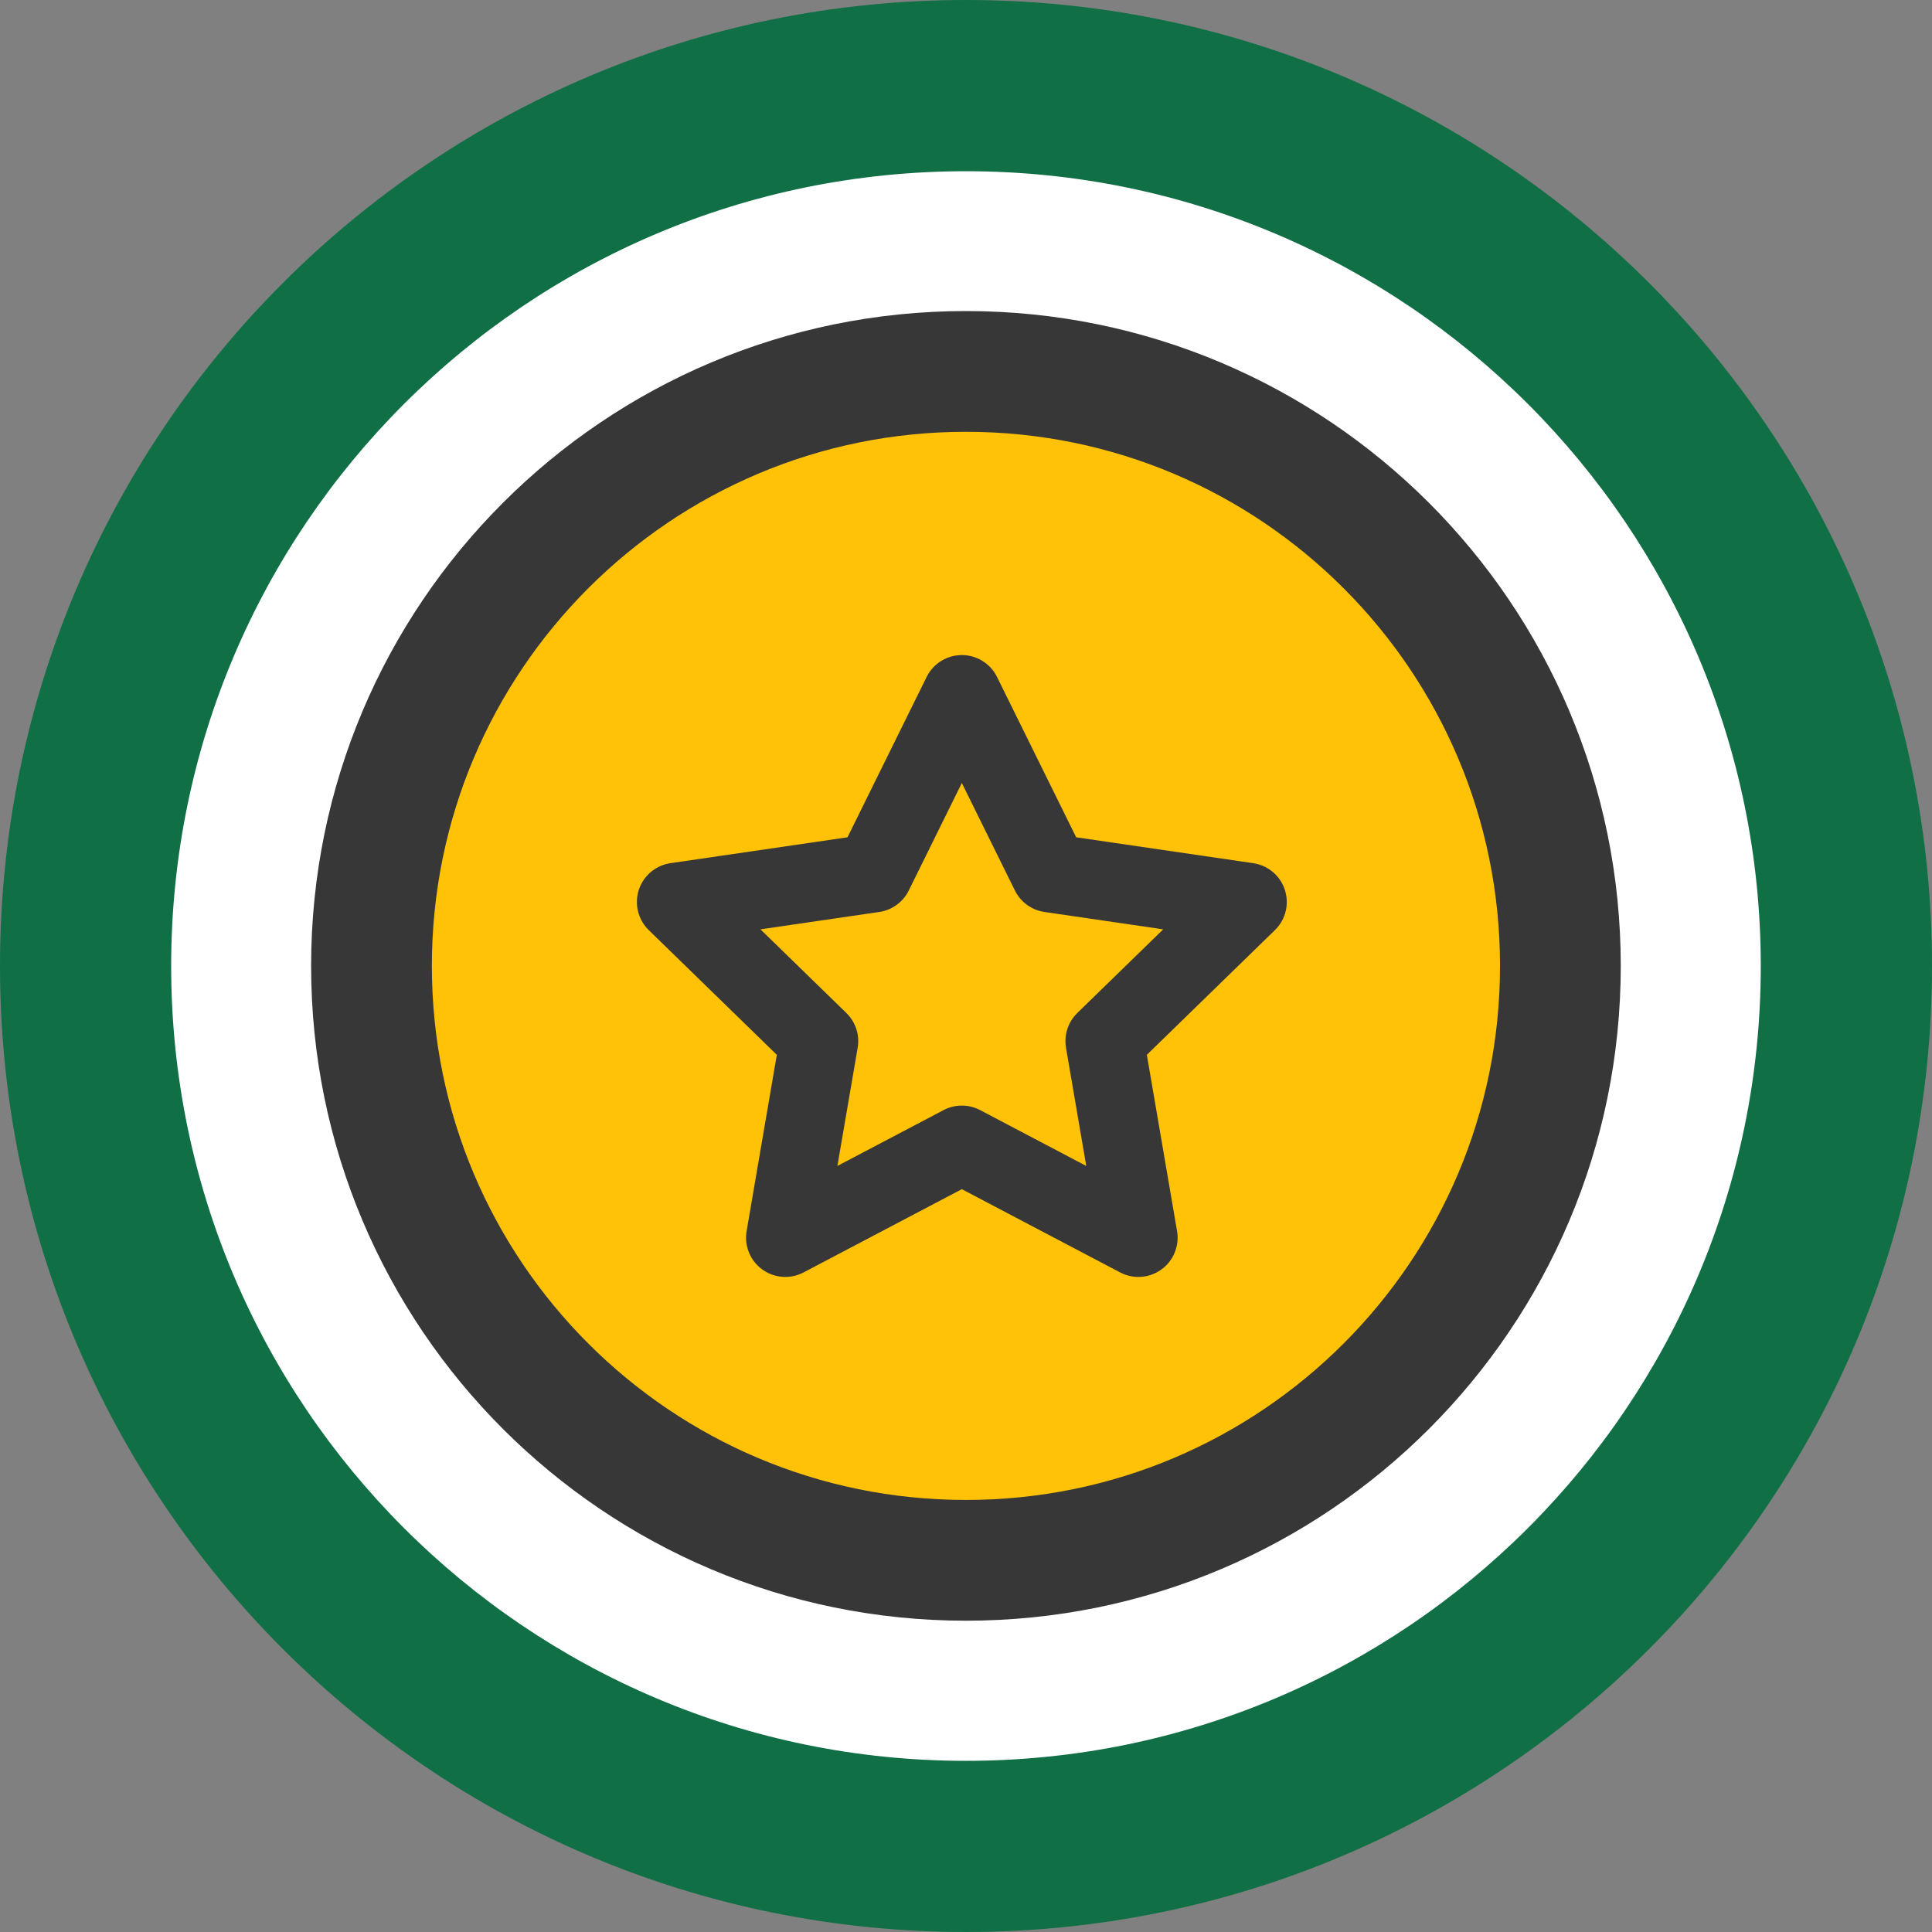
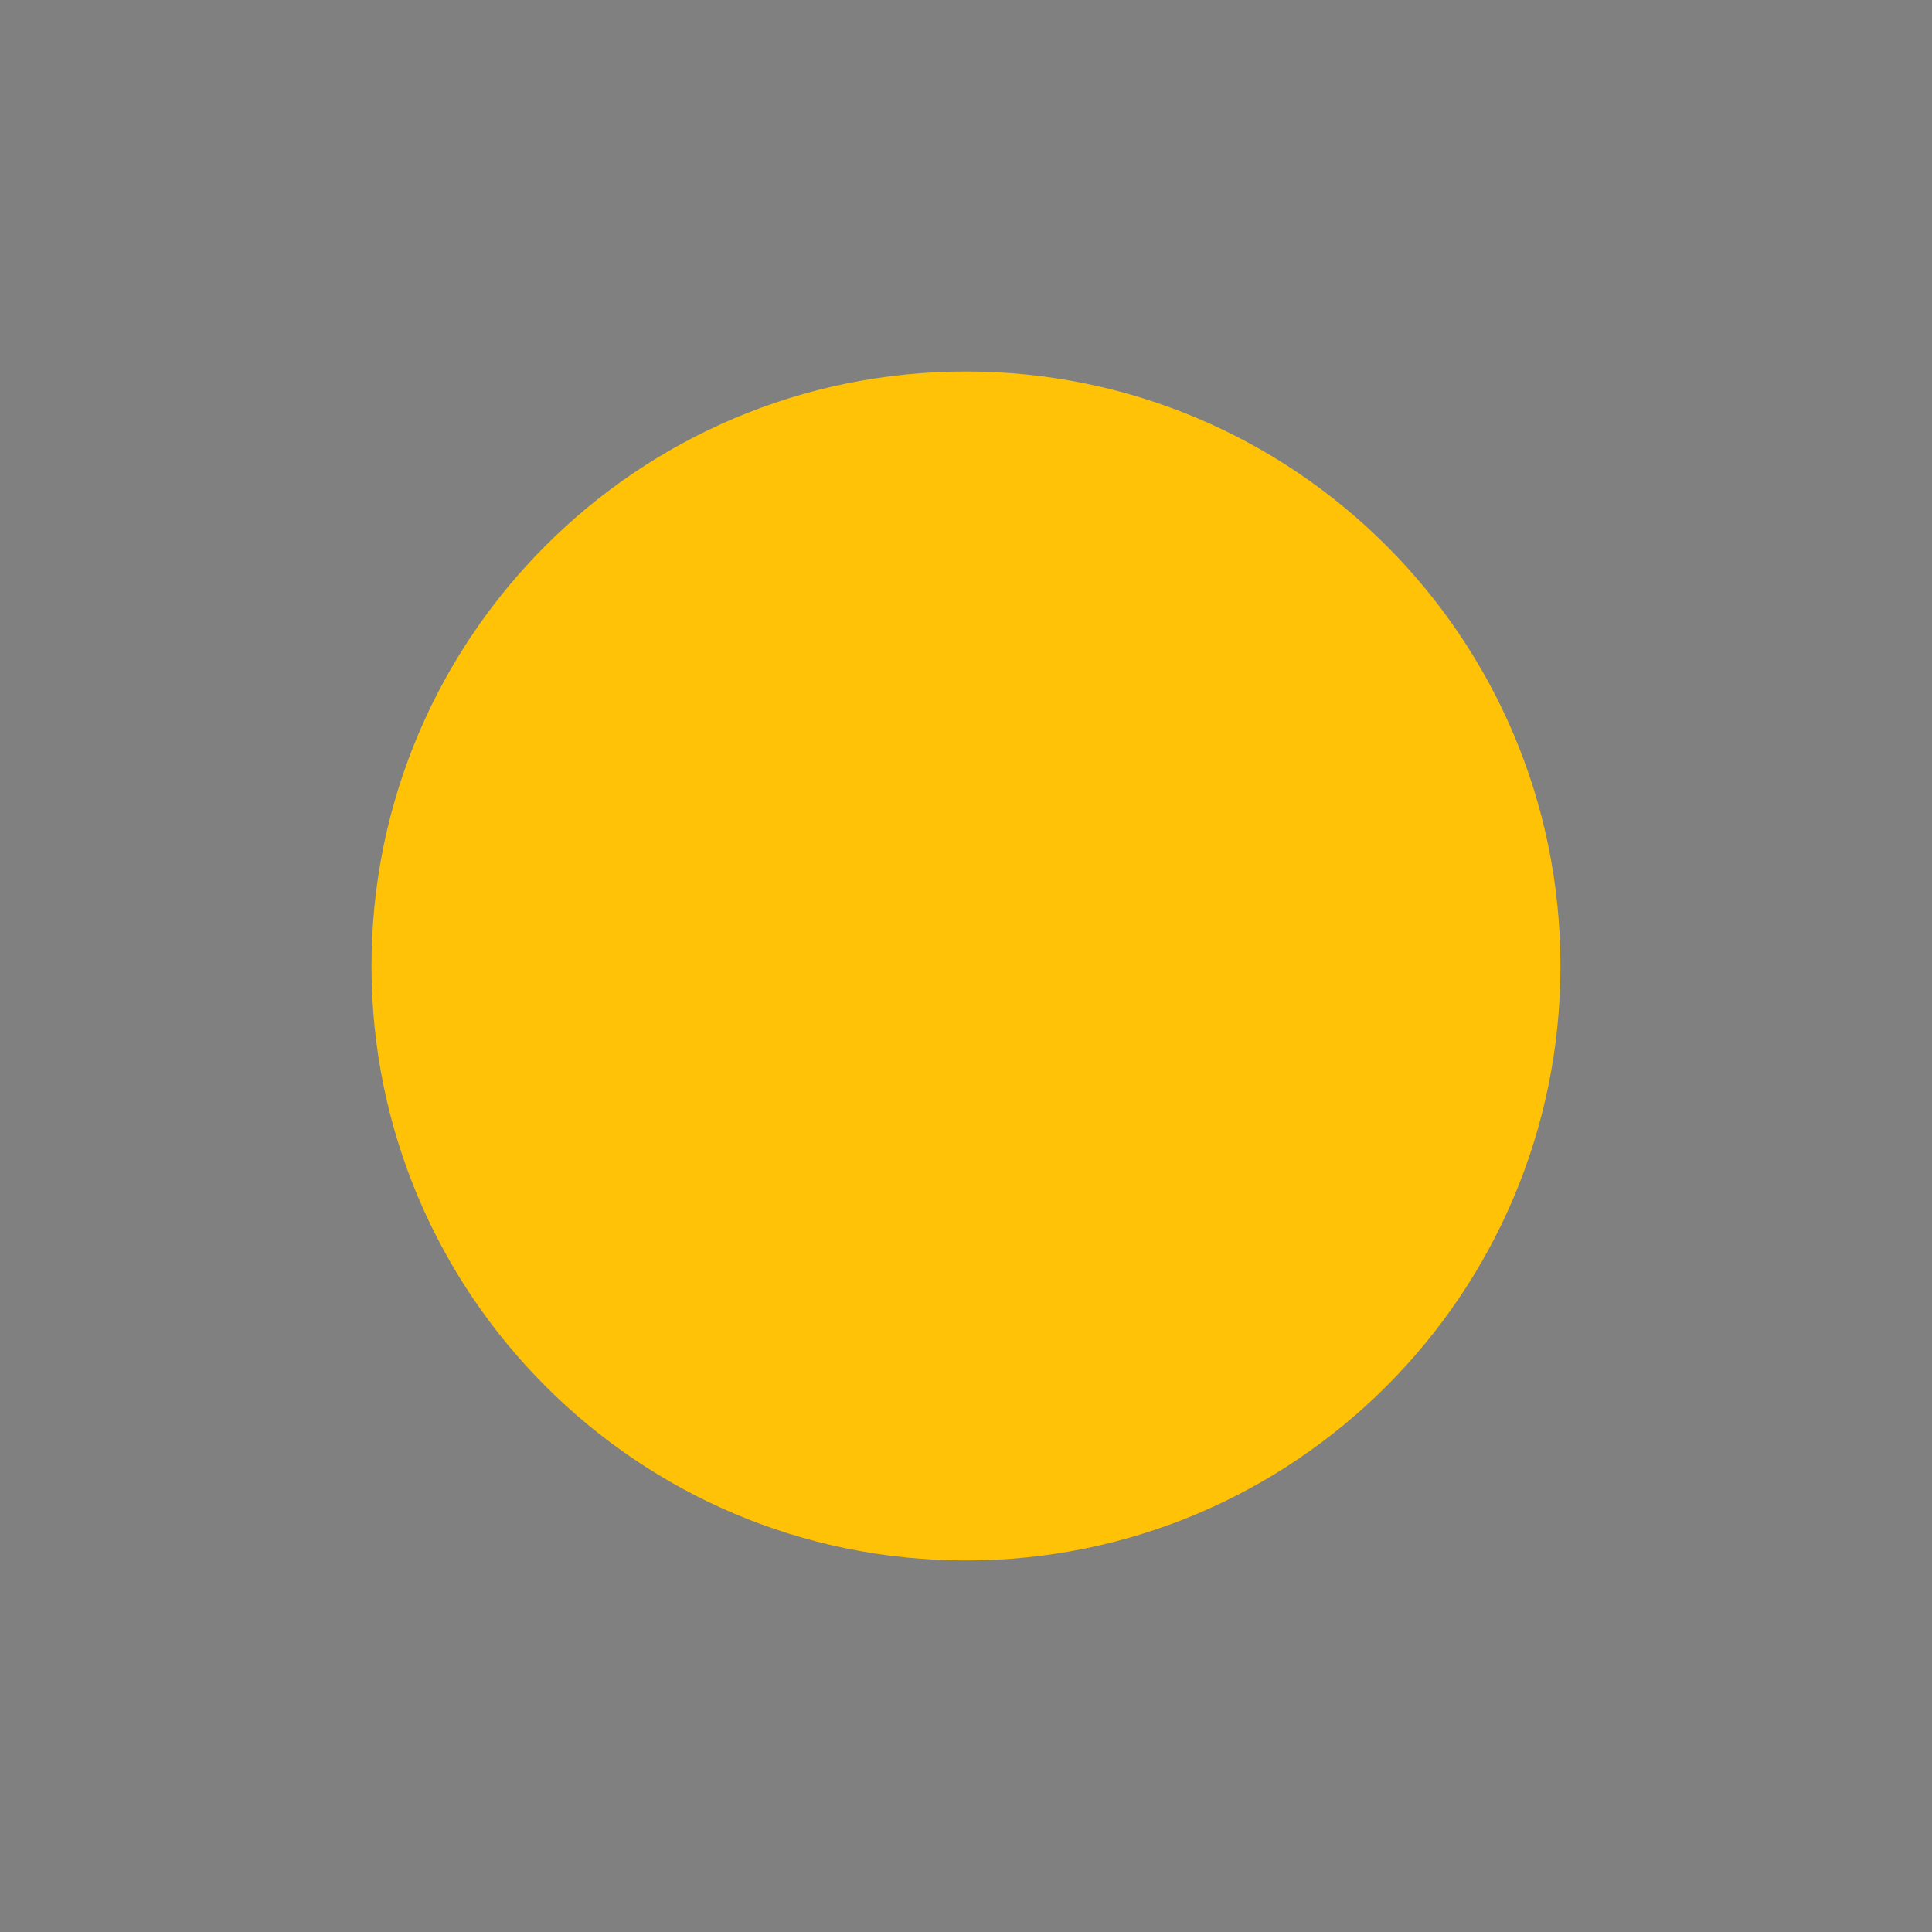
<svg xmlns="http://www.w3.org/2000/svg" width="32" height="32" viewBox="0 0 32 32" fill="none">
  <rect x="0" y="0" width="32" height="32" fill="#808080" stroke="none" />
-   <path d="M16 32C24.837 32 32 24.837 32 16C32 7.163 24.837 0 16 0C7.163 0 0 7.163 0 16C0 24.837 7.163 32 16 32Z" fill="#106F45" />
-   <path d="M15.999 29.165C23.27 29.165 29.164 23.271 29.164 16C29.164 8.73 23.27 2.836 15.999 2.836C8.729 2.836 2.835 8.73 2.835 16C2.835 23.271 8.729 29.165 15.999 29.165Z" fill="white" />
  <path d="M15.999 25.846C21.437 25.846 25.846 21.437 25.846 15.999C25.846 10.561 21.437 6.153 15.999 6.153C10.561 6.153 6.153 10.561 6.153 15.999C6.153 21.437 10.561 25.846 15.999 25.846Z" fill="#FFC207" />
-   <path d="M15.931 11.5L17.393 14.462L20.663 14.94L18.297 17.244L18.855 20.5L15.931 18.962L13.007 20.5L13.565 17.244L11.199 14.94L14.469 14.462L15.931 11.5Z" stroke="#373737" stroke-width="1.3" stroke-linecap="round" stroke-linejoin="round" />
-   <path d="M15.999 25.844C21.437 25.844 25.845 21.436 25.845 15.998C25.845 10.56 21.437 6.152 15.999 6.152C10.561 6.152 6.153 10.56 6.153 15.998C6.153 21.436 10.561 25.844 15.999 25.844Z" stroke="#373737" stroke-width="2" />
</svg>